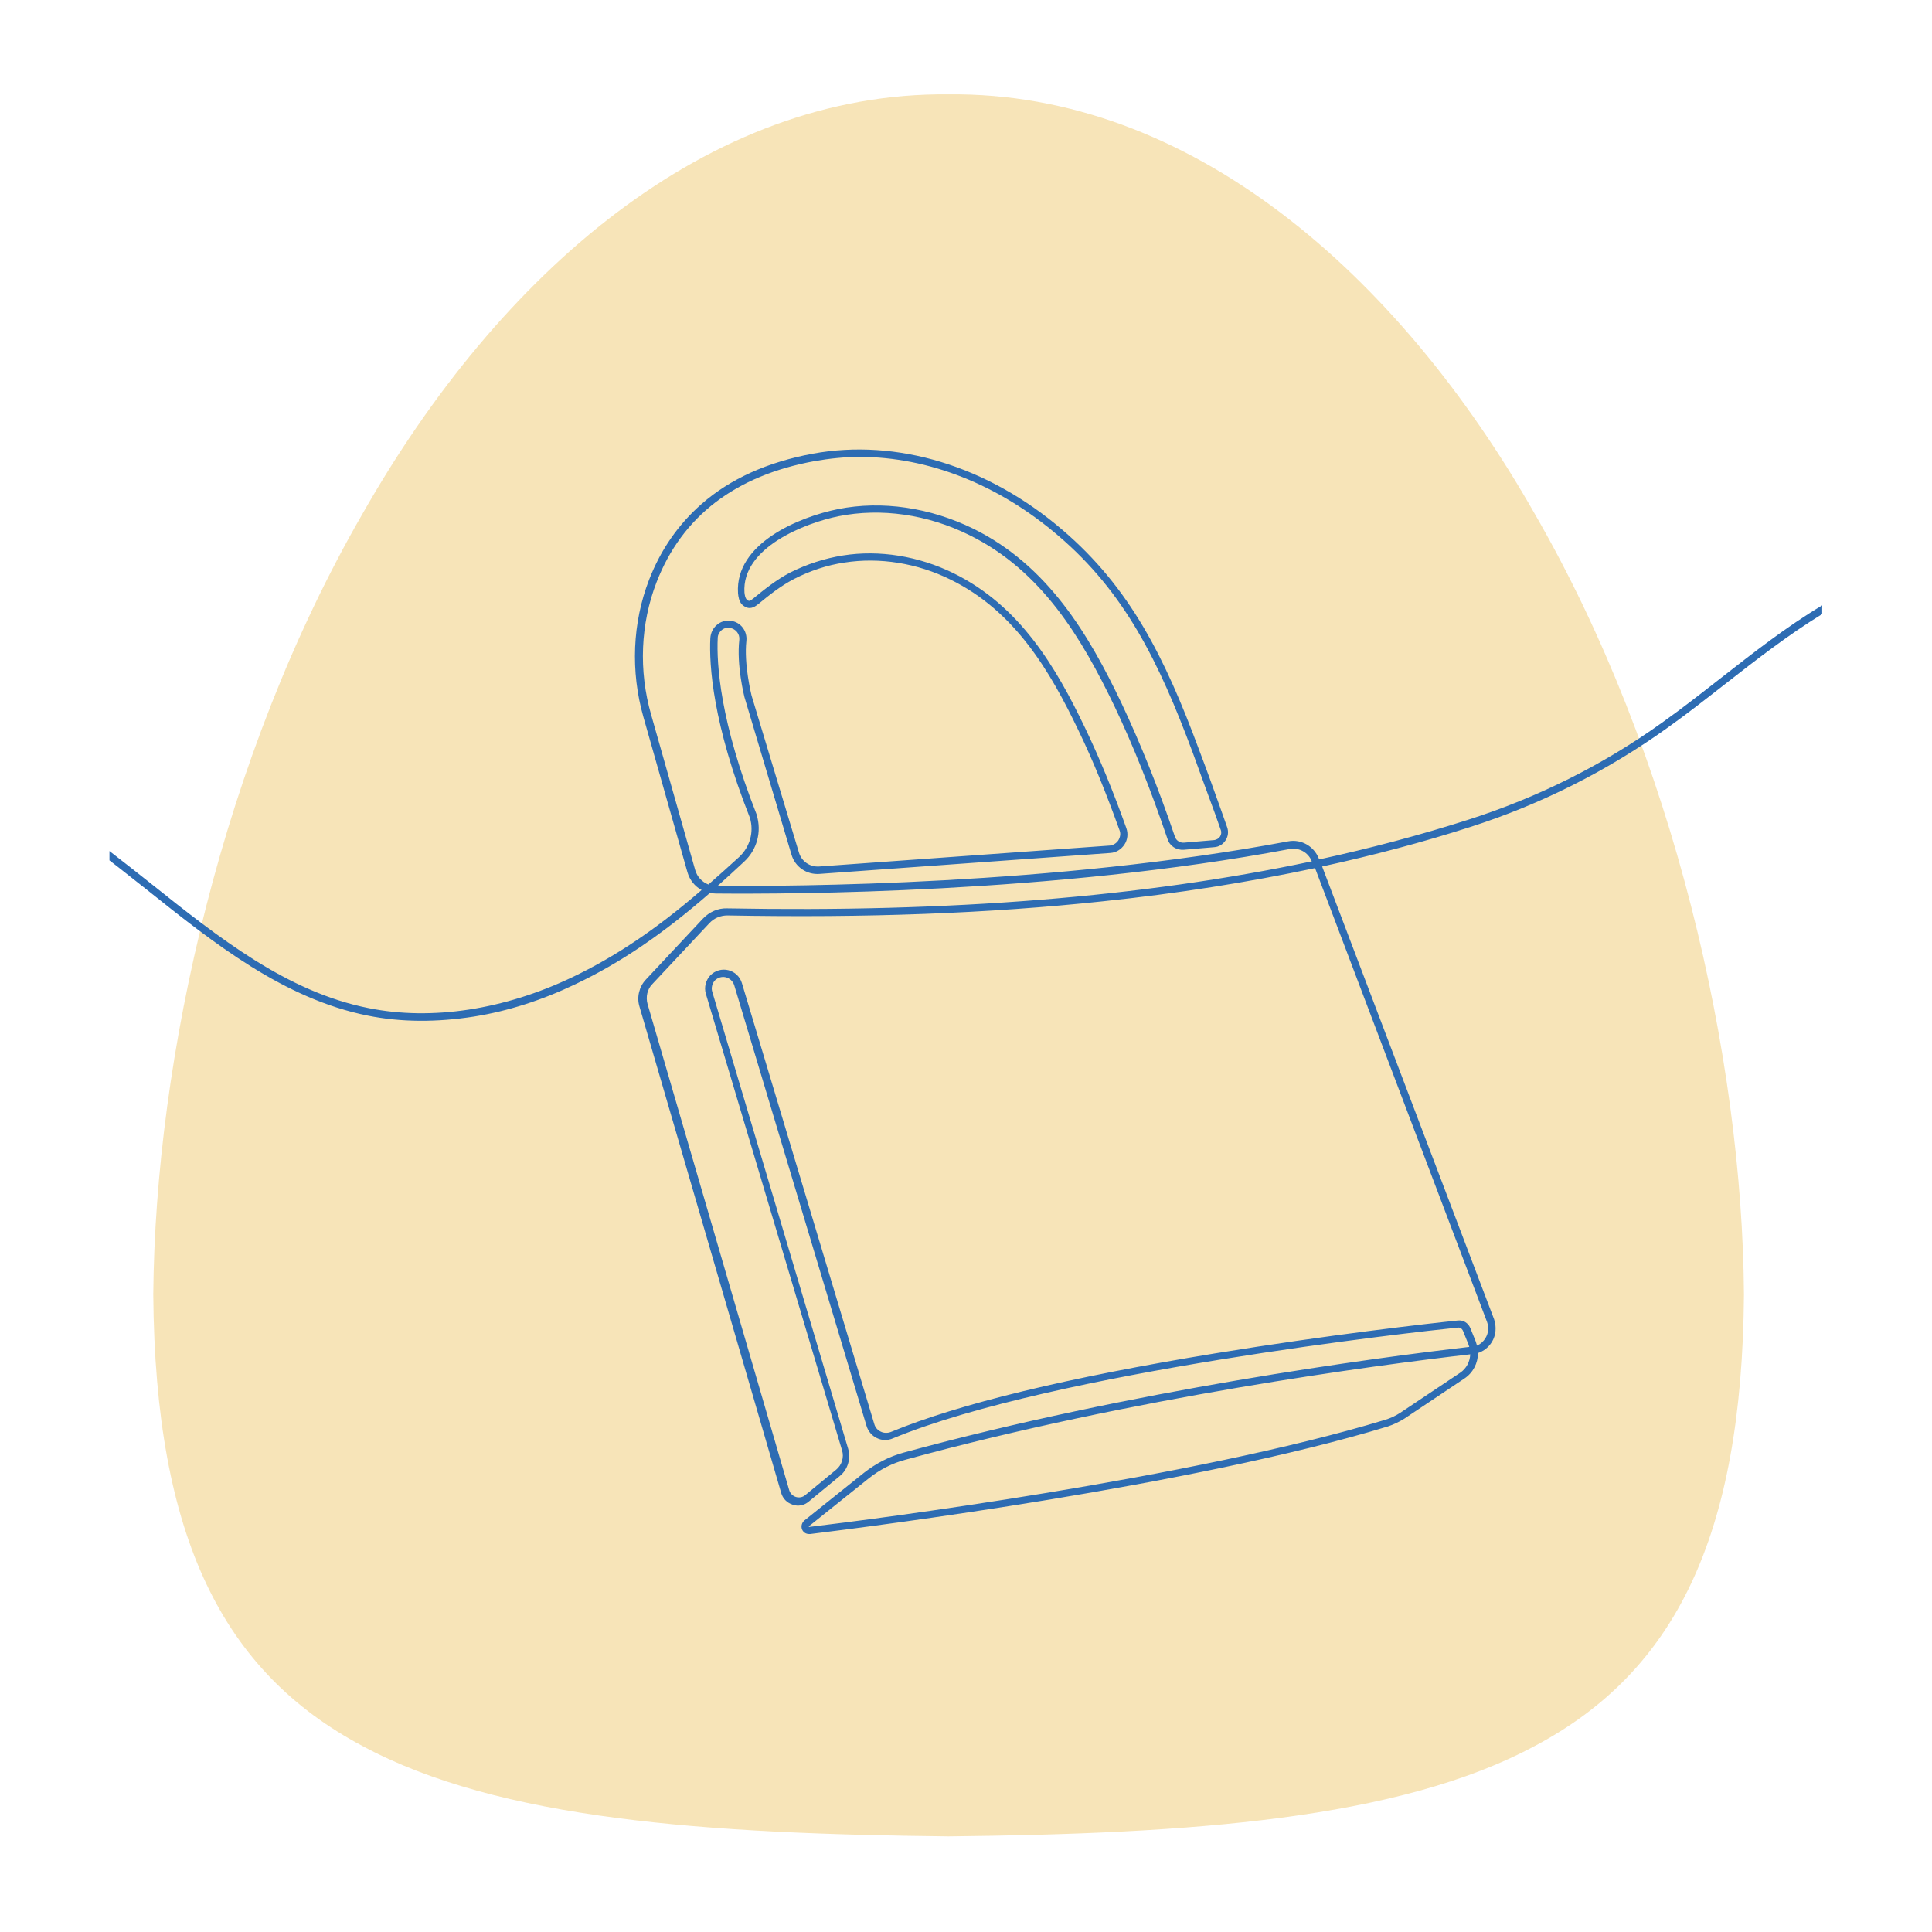
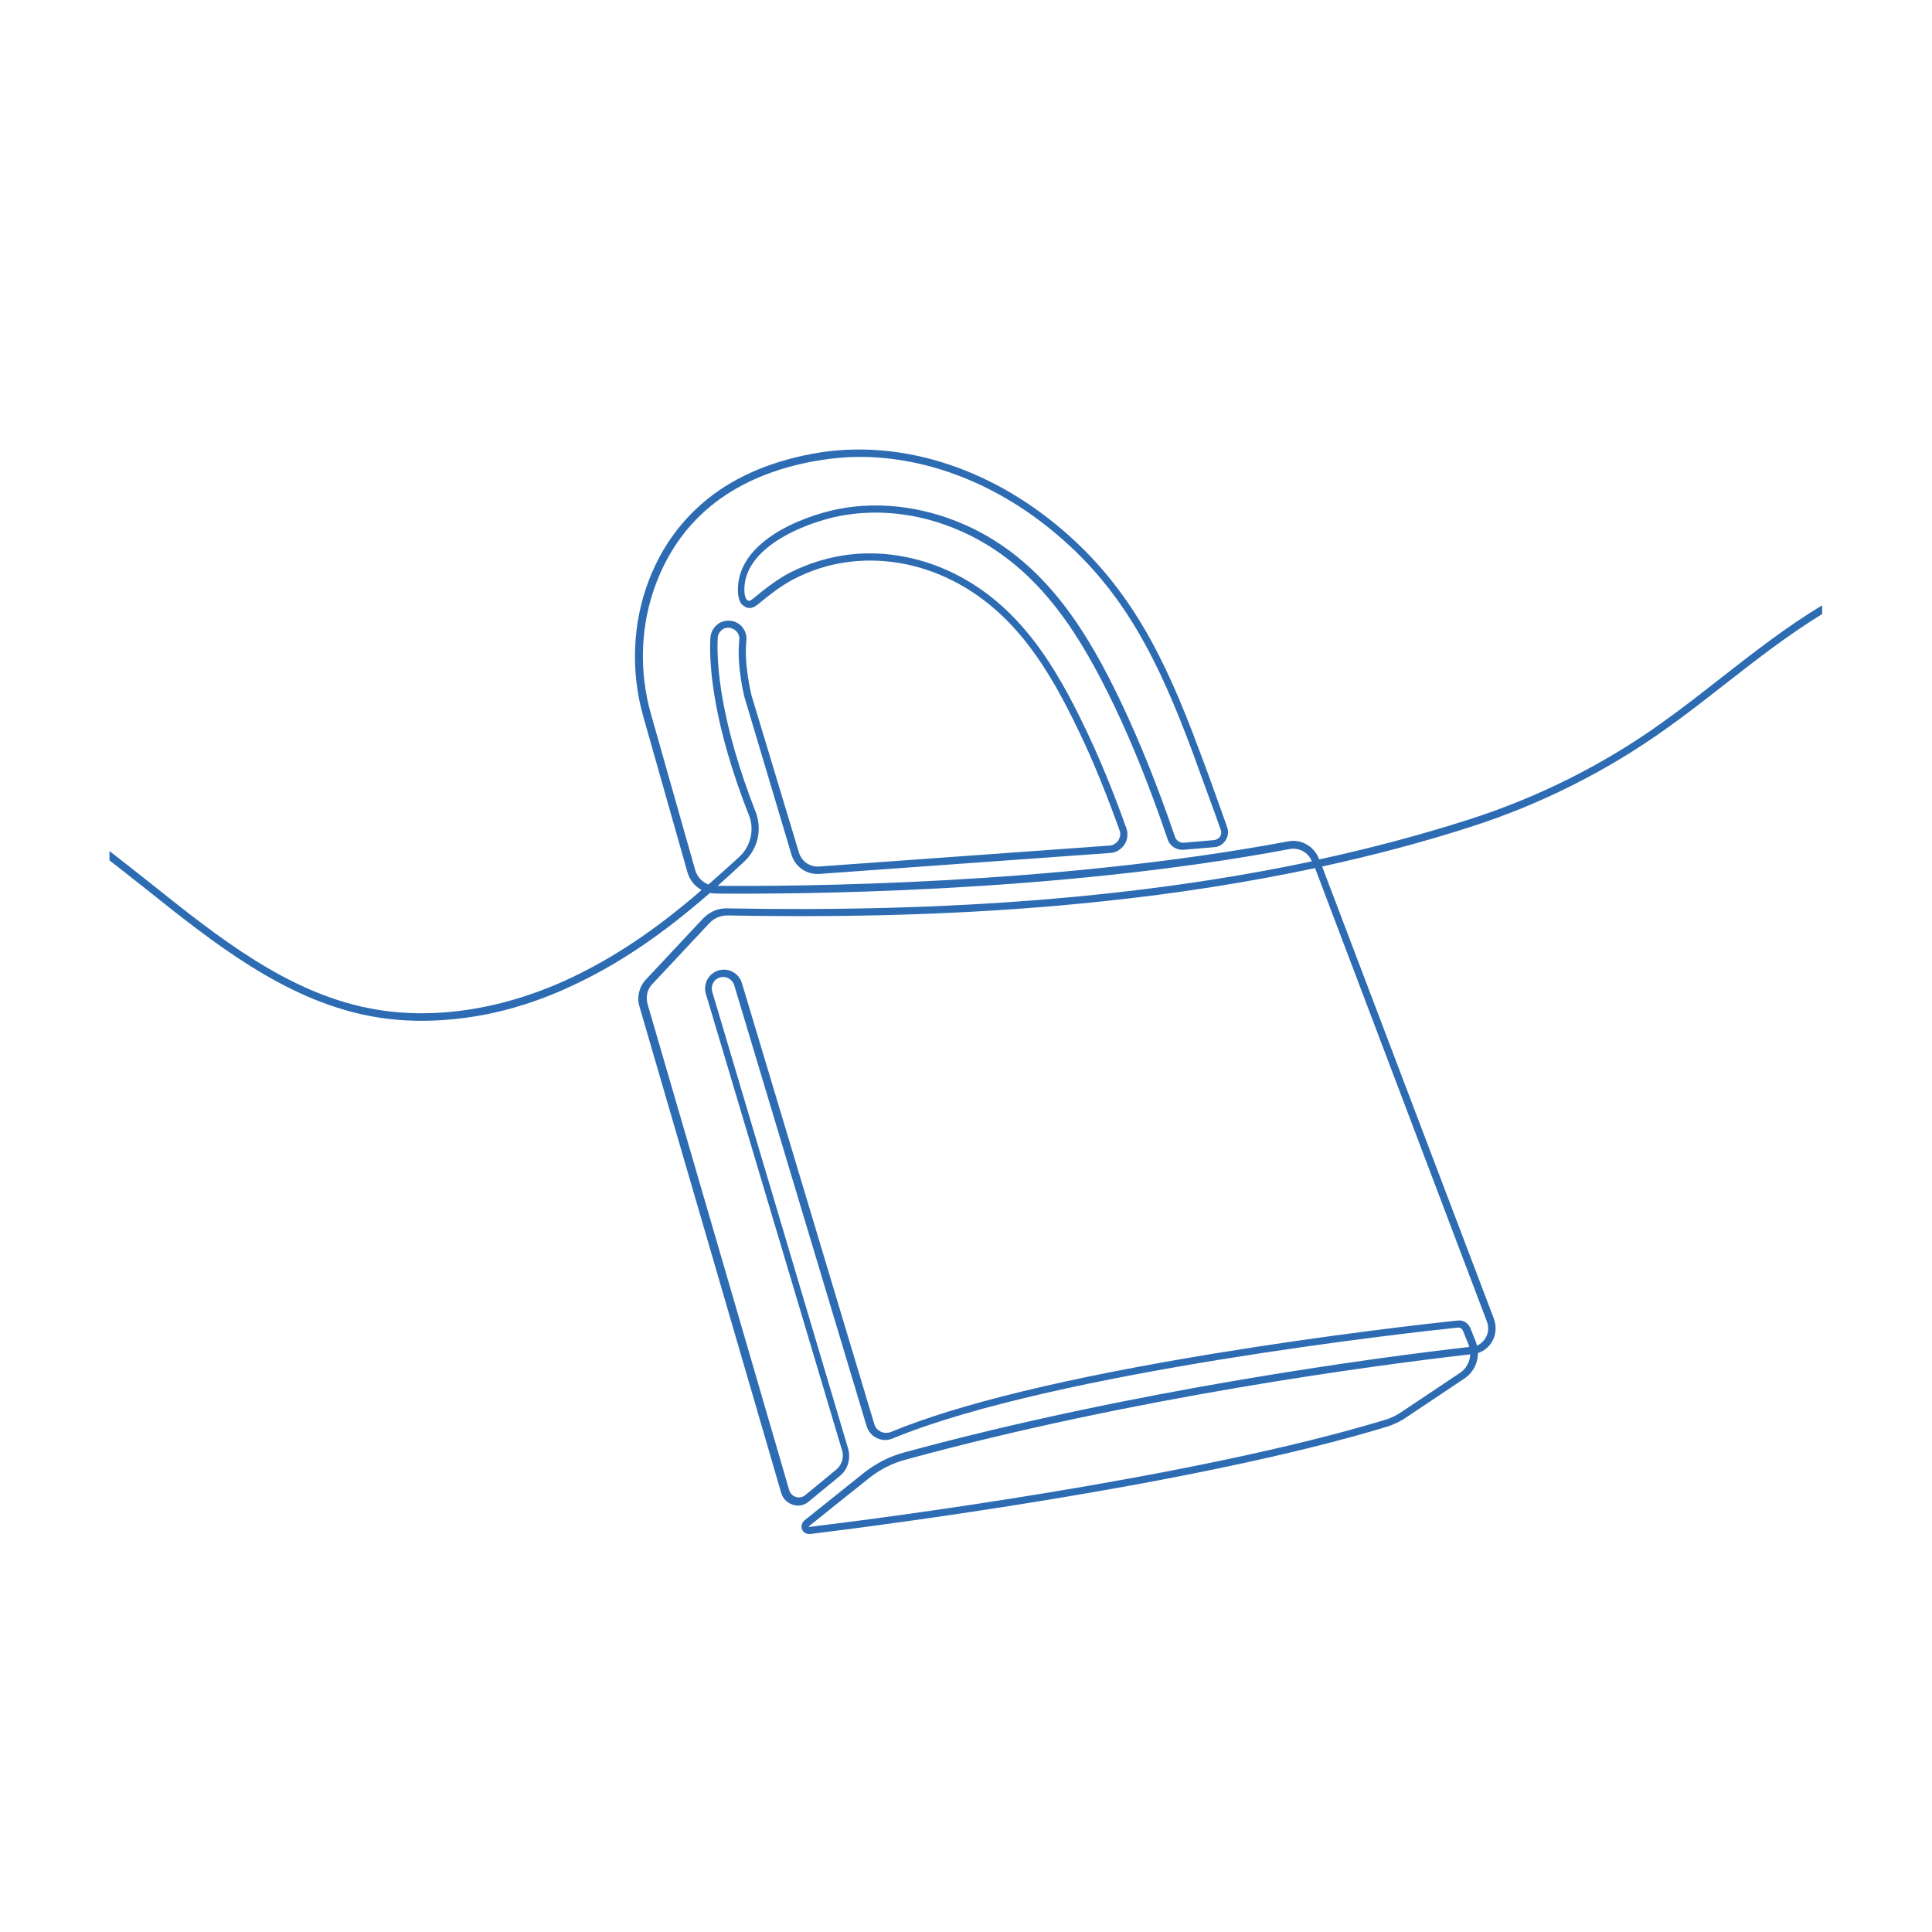
<svg xmlns="http://www.w3.org/2000/svg" version="1.1" id="Capa_1" x="0px" y="0px" viewBox="0 0 600 600" style="enable-background:new 0 0 600 600;" xml:space="preserve">
  <style type="text/css"> .st0{opacity:0.3;fill:#E2A511;} .st1{fill:none;stroke:#2D6CB3;stroke-width:2;stroke-linecap:round;stroke-linejoin:round;stroke-miterlimit:10;} .st2{fill:#FFFFFF;} .st3{opacity:0.5;fill:#E2A511;} .st4{fill:#2D6CB3;} .st5{opacity:0.3;} .st6{fill:#E2A511;} .st7{fill:none;stroke:#2D6CB3;stroke-width:2;stroke-miterlimit:10;} .st8{fill-rule:evenodd;clip-rule:evenodd;fill:#2D6CB3;} </style>
-   <path class="st0" d="M541.6,402.1c-0.6,75.6-21.7,117.2-64.9,140.1c-42.6,22.9-107.3,27.3-182.1,28.1 c-74.8-0.8-139.5-5.1-182.1-28.1c-43.2-23-64.3-64.5-64.9-140.1c0.6-73.8,21.7-167.5,64.9-242.4c42.6-75,107.3-131.2,182.1-130.4 c74.8-0.8,139.5,55.4,182.1,130.4C519.9,234.6,541.1,328.3,541.6,402.1z" />
  <path class="st4" d="M565.9,188c-11.2,6.7-21.5,14.8-31.5,22.6c-5.9,4.6-12,9.4-18.2,13.8c-18.4,13.2-38.7,23.3-60.3,30.2 c-14.7,4.7-30.1,8.8-46.2,12.3l-0.1-0.2c-1.5-3.9-5.5-6.2-9.6-5.4c-72.5,13.6-153.2,14-177.1,13.8c2.7-2.4,5.4-4.9,8.2-7.5 c4-3.7,5.5-9.3,3.9-14.5l0-0.1c-11.4-28.9-12.5-46.9-12.1-54.9c0-0.9,0.5-1.8,1.2-2.4c0.7-0.6,1.7-0.9,2.6-0.7 c1.8,0.3,3.1,1.9,2.9,3.7c-0.9,7.8,1.5,17.4,1.6,17.8l14.6,48.9c1.1,3.8,4.7,6.3,8.7,6l90.3-6.5c1.8-0.1,3.4-1.1,4.4-2.6 c1-1.5,1.2-3.4,0.6-5.1c-4.1-11.5-8.3-21.7-12.8-31.1c-9.1-19-20.3-38-40.9-48.1c-10.8-5.3-23-7.3-34.3-5.5 c-5.7,0.9-11.2,2.7-16.4,5.3c-4.4,2.3-8.2,5.4-11.5,8.1c-0.9,0.7-1.2,0.8-1.6,0.6c-0.1-0.1-0.3-0.2-0.4-0.3 c-0.5-0.6-0.6-1.4-0.7-2.2c-0.9-13.9,18.8-21.6,29.3-23.7c13.1-2.6,27.5-0.6,40.6,5.9c22.5,11.1,34.9,32.1,45,53.1 c5.8,12.2,11.2,25.7,16.5,41.3c0.7,2.2,2.8,3.5,5.1,3.3l9.4-0.8c1.5-0.1,2.7-0.9,3.5-2.1c0.8-1.2,1-2.7,0.5-4.1 c-0.6-1.7-1.2-3.4-1.8-5.1c-2.2-6.2-4.5-12.6-6.9-18.9c-10.7-28.9-21.5-50.4-42.4-68.3c-23.2-19.9-51.5-28.5-77.6-23.7 c-14,2.6-25.6,7.8-34.5,15.6c-7.2,6.3-12.7,14.2-16.3,23.5c-5.2,13.4-5.8,28.5-1.8,42.6l13.7,48.3c0.7,2.4,2.3,4.4,4.4,5.5 c-14.2,12.3-27,20.8-40.2,27.1c-21.2,10.1-43.6,13.5-63.1,9.6c-25.5-5-46.9-22.1-67.6-38.6c-4.3-3.4-8.7-6.9-13-10.2v2.9 c3.8,2.9,7.6,6,11.6,9.1c20.9,16.7,42.6,33.9,68.6,39.1c10.4,2.1,21.5,2.1,33,0.3c10.6-1.7,21.2-5.1,31.6-10.1 c13.7-6.5,26.9-15.4,41.7-28.3c0.6,0.1,1.2,0.2,1.8,0.2c23.2,0.2,104.8,0,178.1-13.8c3-0.6,5.9,1,7,3.8 c-52.4,11.1-112.3,15.9-181.6,14.6c-2.8-0.1-5.5,1.1-7.5,3.2l-17.7,18.9c-2.1,2.2-2.9,5.5-2,8.4l44,151c0.5,1.8,1.8,3.1,3.6,3.7 c1.7,0.6,3.6,0.2,5-1l9.6-7.9c2.5-2,3.5-5.4,2.6-8.5L221.2,308c-0.4-1.2,0-2.6,0.8-3.5c0.9-0.9,2.2-1.3,3.4-1 c1.2,0.3,2.2,1.2,2.6,2.4l41.1,136.9c0.5,1.7,1.7,3.1,3.2,3.8c1.6,0.8,3.4,0.8,5,0.1c50.1-20.7,162.7-33.1,175.4-34.4 c0.7-0.1,1.3,0.3,1.6,0.9l1.7,4.2c0.1,0.3,0.2,0.6,0.3,0.9c-29.5,3.4-104.5,13.4-175.6,32.8c-4.5,1.2-8.7,3.4-12.4,6.3l-18.5,14.8 c-0.8,0.7-1.1,1.8-0.7,2.8c0.4,0.9,1.2,1.4,2.2,1.4c0.1,0,0.2,0,0.3,0c19.4-2.4,119.1-15,179.4-33.4c1.8-0.6,3.5-1.4,5.1-2.4 l18.7-12.5c2.7-1.8,4.2-4.8,4.2-7.9c1.8-0.6,3.3-1.8,4.3-3.4c1.3-2.1,1.5-4.7,0.7-7.1l-53.4-140.6c16.1-3.5,31.5-7.6,46.1-12.3 c21.8-7,42.3-17.3,60.9-30.6c6.2-4.4,12.3-9.2,18.2-13.8c9.6-7.5,19.5-15.2,30.1-21.7V188z M220,274.7c-2-0.8-3.5-2.4-4.1-4.5 l-13.7-48.3c-3.9-13.6-3.3-28.2,1.7-41.1c7.9-20.4,24.4-33.1,49.1-37.6c4.6-0.8,9.3-1.3,14-1.3c21.3,0,43.2,8.6,61.7,24.5 c20.5,17.5,31.1,38.8,41.7,67.3c2.3,6.3,4.6,12.7,6.9,18.9c0.6,1.7,1.2,3.4,1.8,5.1c0.3,0.7,0.2,1.5-0.2,2.1c-0.4,0.6-1.1,1-1.8,1.1 l-9.4,0.8c-1.2,0.1-2.4-0.6-2.8-1.8c-5.3-15.6-10.8-29.2-16.6-41.5c-10.2-21.4-22.9-42.8-46-54.2c-13.5-6.6-28.4-8.8-42-6.1 c-12,2.4-32.1,10.6-31.1,26.1c0.1,1.1,0.3,2.5,1.2,3.5c0.3,0.3,0.7,0.6,1.1,0.8c1.8,0.9,3.2-0.3,4-0.9c3.4-2.8,6.9-5.6,11.1-7.8 c4.9-2.5,10.2-4.3,15.7-5.1c10.9-1.7,22.6,0.2,32.9,5.3c20,9.8,30.9,28.4,39.8,47c4.5,9.3,8.6,19.5,12.7,30.9c0.4,1,0.2,2.1-0.4,3.1 c-0.6,0.9-1.6,1.5-2.6,1.6l-90.3,6.5c-2.9,0.2-5.5-1.6-6.3-4.4L233.4,216c-0.1-0.5-2.4-9.7-1.6-17c0.3-3.1-1.8-5.8-4.8-6.2 c-1.6-0.2-3.2,0.2-4.4,1.3c-1.2,1-1.9,2.5-2,4.1c-0.4,8.3,0.7,26.5,12.3,55.8c1.3,4.4,0,9-3.3,12.1C226.3,269.1,223.1,272,220,274.7 z M453.5,426.3l-18.7,12.5c-1.4,0.9-2.9,1.6-4.5,2.1c-60.1,18.3-159.7,31-179,33.3c0,0-0.1,0-0.1-0.1c0-0.1,0-0.1,0-0.1l18.5-14.8 c3.5-2.8,7.4-4.8,11.6-5.9c70.9-19.4,145.8-29.3,175.3-32.7C456.5,422.9,455.4,425,453.5,426.3z M461.8,410.5 c0.6,1.7,0.5,3.5-0.5,5.1c-0.6,1-1.5,1.8-2.6,2.3c-0.1-0.4-0.3-0.9-0.4-1.3l-1.7-4.2c-0.7-1.6-2.2-2.5-3.9-2.3 c-8.7,0.9-39.8,4.4-75.3,10.2c-45.8,7.5-79.7,15.7-100.7,24.4c-1,0.4-2.2,0.4-3.2-0.1c-1-0.5-1.7-1.3-2-2.4l-41.1-136.9 c-0.6-2-2.2-3.5-4.2-4s-4.1,0.1-5.6,1.6c-1.4,1.5-2,3.7-1.4,5.7l42.3,141.8c0.7,2.2-0.1,4.6-1.8,6l-9.6,7.9 c-0.8,0.7-1.9,0.9-2.9,0.6c-1-0.3-1.8-1.1-2.1-2.1l-44-151c-0.6-2.2-0.1-4.6,1.5-6.2l17.7-18.9c1.5-1.6,3.5-2.4,5.6-2.4 c0,0,0.1,0,0.1,0c42.9,0.8,81-0.6,116.6-4.4c23-2.4,45-5.9,65.8-10.3L461.8,410.5z" />
</svg>